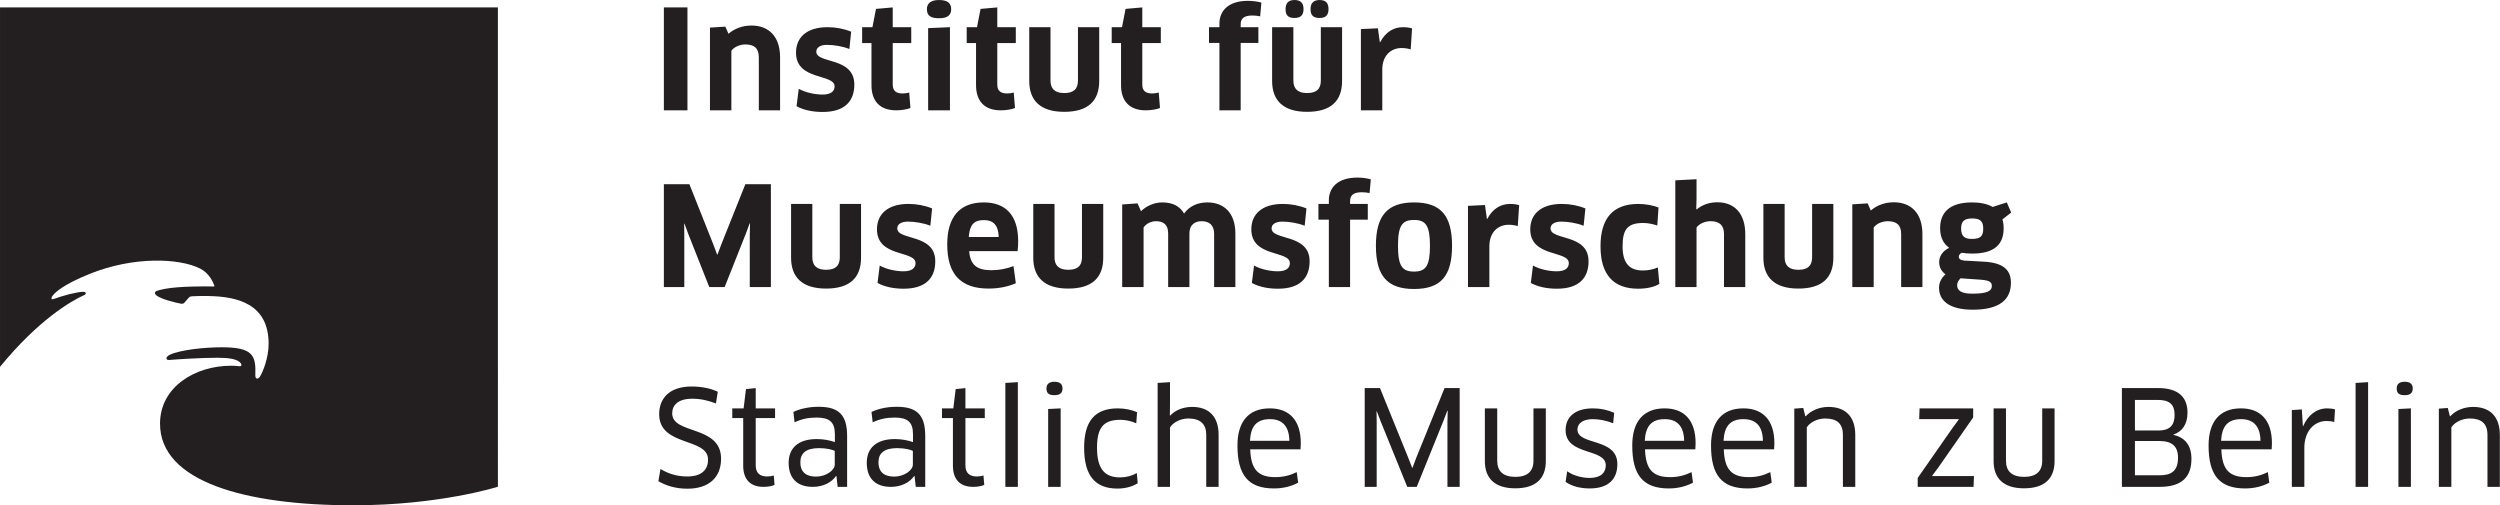
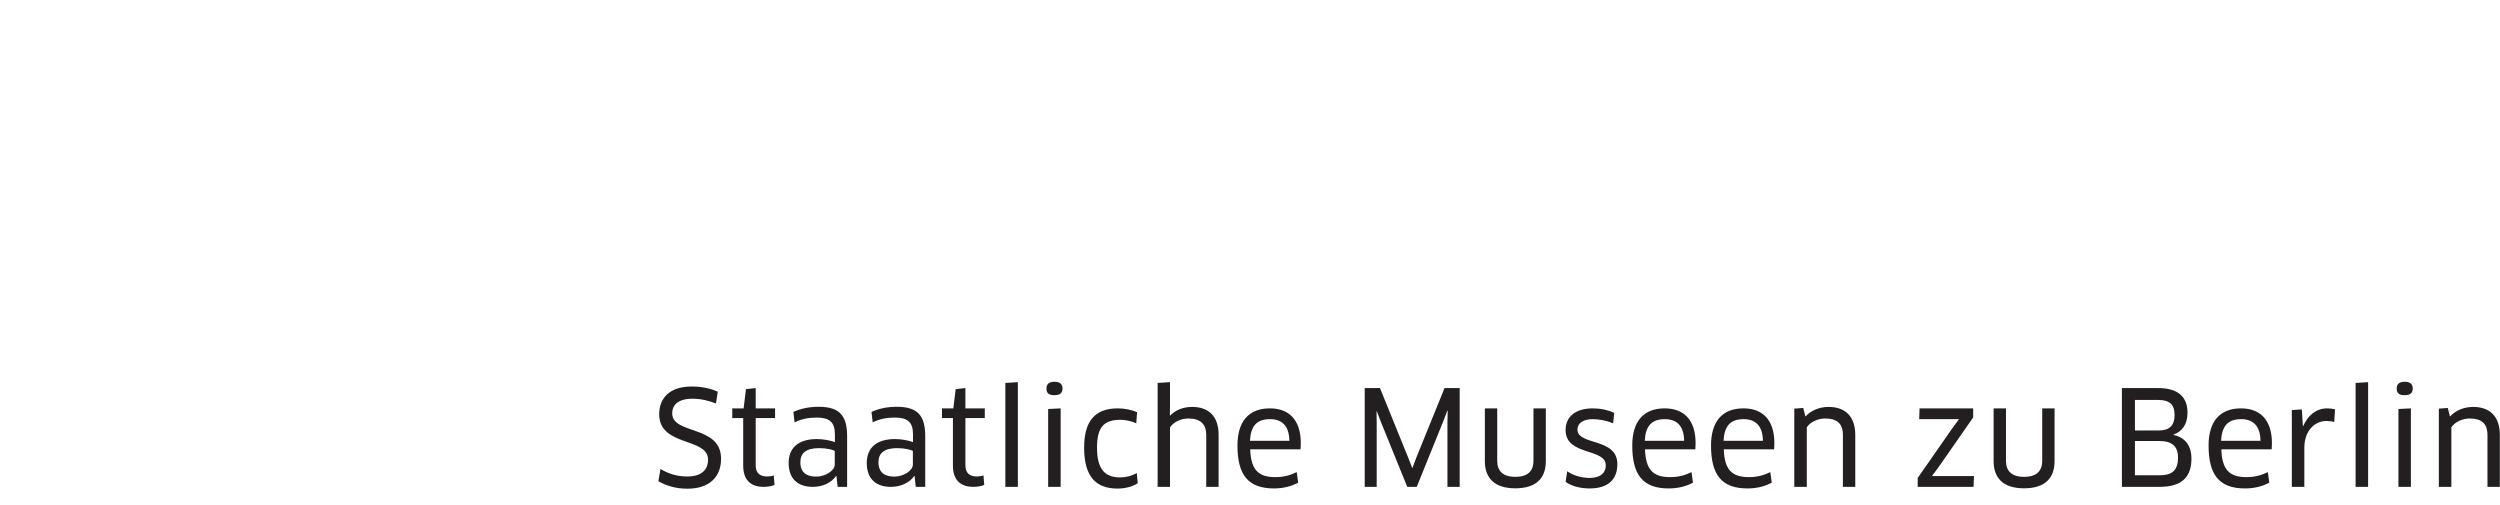
<svg xmlns="http://www.w3.org/2000/svg" width="100%" height="100%" viewBox="0 0 5931 1199" version="1.1" xml:space="preserve" style="fill-rule:evenodd;clip-rule:evenodd;stroke-linejoin:round;stroke-miterlimit:2;">
  <g transform="matrix(4.167,0,0,4.167,-393.696,-378.512)">
-     <path d="M94.487,95.051L94.487,299.693C116.108,273.237 134.756,262.229 142.587,258.754C143.315,258.431 143.345,257.927 143.31,257.716C143.249,257.341 142.884,256.959 141.941,256.974C138.09,257.023 130.131,259.185 124.928,261.104C123.718,261.552 123.525,260.746 124.018,259.824C125.133,257.735 130.224,252.943 145.44,246.8C170.56,236.66 196.526,237.766 208.413,243.733C213.679,246.383 215.888,251.651 216.532,253.55C216.613,253.79 216.502,253.924 216.32,253.922C197.87,253.717 189.556,254.654 184.052,256.335C182.411,256.836 182.253,258.058 183.696,259.155C186.299,261.13 194.388,263.204 197.62,263.742C198.586,263.903 199.11,263.583 199.708,262.898C200.399,262.108 201.275,260.979 202.044,260.229C202.648,259.642 202.952,259.582 204.096,259.498C205.807,259.375 209.747,259.315 213.216,259.375C229.379,259.662 247.412,263.66 247.412,286.544C247.412,294.772 244.04,302.814 242.451,305.273C241.409,306.889 239.755,306.817 239.848,304.399C240.278,293.162 238.466,288.546 220.686,288.546C211.694,288.546 197.496,289.845 191.121,292.84C188.76,293.949 188.53,295.982 190.917,295.774C194.458,295.468 208.343,294.512 218.179,294.512C224.684,294.512 229.799,295.163 231.646,297.755C232.093,298.382 232.184,299.556 230.628,299.332C230.001,299.241 228.353,299.053 226.057,299.053C205.591,299.053 185.585,311.121 185.585,332.018C185.585,365.227 234.46,378.515 295.588,378.515C344.81,378.515 377.952,367.949 377.952,367.949L377.948,95.051L94.487,95.051Z" style="fill:rgb(35,31,32);fill-rule:nonzero;" />
-   </g>
+     </g>
  <g transform="matrix(4.167,0,0,4.167,-393.696,-378.512)">
    <path d="M505.007,351.978C505.007,332.7 477.182,338.4 477.182,326.172C477.182,321.748 480.183,317.846 488.662,317.846C493.389,317.846 497.666,318.821 502.085,320.546L503.134,313.876C499.088,311.929 493.765,310.88 488.287,310.88C475.458,310.88 469.766,317.771 469.766,326.624C469.766,345.302 497.591,339.75 497.591,352.503C497.591,358.504 493.689,362.105 485.735,362.105C479.958,362.105 475.084,360.605 470.515,357.83L469.315,364.802C473.811,367.423 479.357,369.071 485.811,369.071C498.19,369.071 505.007,362.555 505.007,351.978ZM535.753,328.872L535.753,323.331L524.729,323.331L524.729,311.781L519.185,312.373L517.836,323.331L511.388,323.331L511.388,328.872L517.612,328.872L517.612,355.943C517.612,363.753 521.583,368.021 529.229,368.021C531.628,368.021 534.104,367.573 535.454,366.898L535.003,361.518C534.104,361.885 532.528,362.105 531.253,362.105C527.204,362.105 524.729,360.271 524.729,355.722L524.729,328.872L535.753,328.872ZM571.377,368.021L576.771,368.021L576.771,339.155C576.771,327.374 572.352,322.43 560.576,322.43C555.249,322.43 550.445,323.405 546.177,325.351L546.851,331.273C550.82,329.396 554.647,328.571 559.375,328.571C566.653,328.571 569.805,331.048 569.805,338.103L569.805,342.527C567.028,341.554 563.352,340.805 559.525,340.805C548.873,340.805 543.48,345.971 543.48,354.372C543.48,363.753 549.022,368.021 557.199,368.021C562.977,368.021 567.854,365.625 570.479,361.82L570.704,361.892L571.377,368.021ZM569.729,355.346C569.729,358.579 564.703,362.18 559.149,362.18C553.973,362.18 550.146,360.091 550.146,353.967C550.146,348.852 553.373,345.971 560.801,345.971C565.303,345.971 568.604,346.908 569.729,347.556L569.729,355.346ZM615.853,368.021L621.246,368.021L621.246,339.155C621.246,327.374 616.827,322.43 605.051,322.43C599.723,322.43 594.92,323.405 590.651,325.351L591.326,331.273C595.295,329.396 599.123,328.571 603.85,328.571C611.128,328.571 614.279,331.048 614.279,338.103L614.279,342.527C611.503,341.554 607.827,340.805 604,340.805C593.348,340.805 587.955,345.971 587.955,354.372C587.955,363.753 593.498,368.021 601.674,368.021C607.452,368.021 612.329,365.625 614.954,361.82L615.179,361.892L615.853,368.021ZM614.205,355.346C614.205,358.579 609.178,362.18 603.625,362.18C598.448,362.18 594.621,360.091 594.621,353.967C594.621,348.852 597.848,345.971 605.275,345.971C609.777,345.971 613.08,346.908 614.205,347.556L614.205,355.346ZM655.146,328.872L655.146,323.331L644.121,323.331L644.121,311.781L638.578,312.373L637.229,323.331L630.779,323.331L630.779,328.872L637.004,328.872L637.004,355.943C637.004,363.753 640.975,368.021 648.621,368.021C651.021,368.021 653.496,367.573 654.846,366.898L654.396,361.518C653.496,361.885 651.92,362.105 650.646,362.105C646.596,362.105 644.121,360.271 644.121,355.722L644.121,328.872L655.146,328.872ZM673.971,368.021L673.971,308.406L666.854,308.855L666.854,368.021L673.971,368.021ZM698.345,368.021L698.345,323.331L691.229,323.7L691.229,368.021L698.345,368.021ZM699.395,312C699.395,309.528 697.896,308.18 694.825,308.18C691.753,308.18 690.254,309.528 690.254,312C690.254,314.847 691.753,315.821 694.825,315.821C697.896,315.821 699.395,314.623 699.395,312ZM741.845,325.502C738.919,324.229 734.87,323.331 730.895,323.331C717.546,323.331 711.705,330.949 711.705,345.723C711.705,361.823 718.146,368.997 730.669,368.997C735.395,368.997 739.595,367.723 742.22,365.925L741.694,360.131C738.995,361.749 735.694,362.63 732.169,362.63C723.62,362.63 719.044,358.074 719.044,345.723C719.044,334.403 722.645,329.846 732.319,329.846C735.544,329.846 738.77,330.655 741.395,331.831L741.845,325.502ZM788.269,368.021L788.269,338.396C788.269,328.198 782.951,322.505 773.2,322.505C768.473,322.505 763.896,324.079 760.668,327.449L760.519,327.374L760.594,321.379L760.594,308.406L753.553,308.852L753.553,368.021L760.594,368.021L760.594,334.196C762.395,331.346 766.447,329.096 771.099,329.096C778.001,329.096 781.228,332.396 781.228,338.396L781.228,368.021L788.269,368.021ZM819.773,368.921C825.177,368.921 829.825,367.648 833.57,365.626L832.746,359.628C828.927,361.505 825.101,362.48 820.6,362.48C810.994,362.48 806.644,358.428 806.268,346.646L834.919,346.646C834.993,345.673 835.067,344.326 835.067,343.203C835.067,329.612 828.103,323.331 817.447,323.331C805.145,323.331 799.002,331.098 799.002,344.475C799.002,361.205 805.069,368.921 819.773,368.921ZM806.119,341.781C806.568,333.432 809.944,329.471 817.522,329.471C823.976,329.471 828.402,332.867 828.553,341.781L806.119,341.781ZM871.45,311.781L871.45,368.021L878.267,368.021L878.267,331.127L878.191,325.053L878.342,324.978L880.517,330.677L895.671,368.021L901.071,368.021L916.3,330.377L918.476,324.678L918.7,324.753L918.551,330.828L918.551,368.021L925.517,368.021L925.517,311.781L916.899,311.781L900.771,351.524L898.671,357.148L898.445,357.148L896.271,351.524L880.142,311.781L871.45,311.781ZM974.565,323.331L967.524,323.331L967.524,353.18C967.524,359.255 963.999,362.331 957.246,362.331C950.343,362.331 946.891,359.18 946.891,353.18L946.891,323.331L939.851,323.331L939.851,353.331C939.851,363.154 945.468,368.846 957.171,368.846C968.948,368.846 974.565,363.229 974.565,353.331L974.565,323.331ZM1015.29,355.08C1015.29,339.817 992.565,344.661 992.565,335.341C992.565,331.746 995.942,329.471 1001.27,329.471C1004.87,329.471 1009.15,330.278 1012.89,331.819L1013.49,325.876C1009.9,324.229 1005.77,323.331 1001.42,323.331C991.142,323.331 985.824,328.273 985.824,335.708C985.824,350.457 1008.7,345.834 1008.7,355.74C1008.7,359.848 1006,362.93 999.47,362.93C995.191,362.93 990.094,361.609 986.724,359.116L985.824,365.177C989.27,367.648 994.216,368.921 999.545,368.921C1010.57,368.921 1015.29,363.305 1015.29,355.08ZM1044.55,368.921C1049.95,368.921 1054.6,367.648 1058.34,365.626L1057.52,359.628C1053.7,361.505 1049.87,362.48 1045.37,362.48C1035.77,362.48 1031.41,358.428 1031.04,346.646L1059.69,346.646C1059.76,345.673 1059.84,344.326 1059.84,343.203C1059.84,329.612 1052.88,323.331 1042.22,323.331C1029.92,323.331 1023.77,331.098 1023.77,344.475C1023.77,361.205 1029.84,368.921 1044.55,368.921ZM1030.89,341.781C1031.34,333.432 1034.72,329.471 1042.29,329.471C1048.75,329.471 1053.17,332.867 1053.32,341.781L1030.89,341.781ZM1089.39,368.921C1094.8,368.921 1099.45,367.648 1103.19,365.626L1102.37,359.628C1098.55,361.505 1094.72,362.48 1090.22,362.48C1080.62,362.48 1076.26,358.428 1075.89,346.646L1104.54,346.646C1104.61,345.673 1104.69,344.326 1104.69,343.203C1104.69,329.612 1097.72,323.331 1087.07,323.331C1074.77,323.331 1068.62,331.098 1068.62,344.475C1068.62,361.205 1074.69,368.921 1089.39,368.921ZM1075.74,341.781C1076.19,333.432 1079.57,329.471 1087.14,329.471C1093.6,329.471 1098.02,332.867 1098.17,341.781L1075.74,341.781ZM1150.74,368.021L1150.74,338.471C1150.74,327.824 1144.97,322.505 1135.52,322.505C1130.49,322.505 1125.61,324.453 1122.54,327.824L1122.31,327.824L1121.12,323.104L1116.02,323.479L1116.02,368.021L1123.14,368.021L1123.14,334.122C1125.24,330.896 1129.74,329.096 1133.57,329.096C1140.17,329.096 1143.7,331.872 1143.7,338.471L1143.7,368.021L1150.74,368.021ZM1217.87,328.498L1217.87,323.331L1187.34,323.331L1187.12,329.471L1209.62,329.471L1209.69,329.622L1206.17,334.422L1186.29,362.929L1186.29,368.021L1218.09,368.021L1218.32,361.88L1194.62,361.88L1194.54,361.656L1198.07,356.929L1217.87,328.498ZM1264.21,323.331L1257.17,323.331L1257.17,353.18C1257.17,359.255 1253.64,362.331 1246.89,362.331C1239.99,362.331 1236.54,359.18 1236.54,353.18L1236.54,323.331L1229.5,323.331L1229.5,353.331C1229.5,363.154 1235.11,368.846 1246.82,368.846C1258.59,368.846 1264.21,363.229 1264.21,353.331L1264.21,323.331ZM1342.13,352.051C1342.13,344.172 1338.31,339.899 1331.87,338.401L1331.87,338.252C1336.52,336.679 1339.89,332.778 1339.89,325.8C1339.89,316.575 1334.27,311.781 1323.16,311.781L1302.54,311.781L1302.54,368.021L1324.06,368.021C1337.04,368.021 1342.13,362.029 1342.13,352.051ZM1334.49,351.451C1334.49,358.879 1330.74,361.43 1324.14,361.43L1309.96,361.43L1309.96,341.921L1323.84,341.921C1331.12,341.921 1334.49,344.922 1334.49,351.451ZM1332.54,327.15C1332.54,333.08 1329.62,335.93 1323.46,335.93L1309.96,335.93L1309.96,318.521L1322.94,318.521C1329.54,318.521 1332.54,320.922 1332.54,327.15ZM1372.66,368.921C1378.07,368.921 1382.72,367.648 1386.46,365.626L1385.64,359.628C1381.82,361.505 1377.99,362.48 1373.49,362.48C1363.89,362.48 1359.53,358.428 1359.16,346.646L1387.81,346.646C1387.88,345.673 1387.96,344.326 1387.96,343.203C1387.96,329.612 1380.99,323.331 1370.34,323.331C1358.04,323.331 1351.89,331.098 1351.89,344.475C1351.89,361.205 1357.96,368.921 1372.66,368.921ZM1359.01,341.781C1359.46,333.432 1362.84,329.471 1370.41,329.471C1376.87,329.471 1381.29,332.867 1381.44,341.781L1359.01,341.781ZM1406.41,368.021L1406.41,345.771C1406.41,336.341 1412.03,330.521 1419.01,330.521C1420.58,330.521 1422.08,330.668 1423.43,331.11L1423.88,323.929C1422.68,323.555 1421.11,323.331 1419.46,323.331C1413.38,323.331 1408.51,327.076 1405.73,333.468L1405.58,333.468L1404.98,323.929L1399.29,324.304L1399.29,368.021L1406.41,368.021ZM1442.71,368.021L1442.71,308.406L1435.59,308.855L1435.59,368.021L1442.71,368.021ZM1467.08,368.021L1467.08,323.331L1459.97,323.7L1459.97,368.021L1467.08,368.021ZM1468.13,312C1468.13,309.528 1466.63,308.18 1463.56,308.18C1460.49,308.18 1458.99,309.528 1458.99,312C1458.99,314.847 1460.49,315.821 1463.56,315.821C1466.63,315.821 1468.13,314.623 1468.13,312ZM1517.71,368.021L1517.71,338.471C1517.71,327.824 1511.94,322.505 1502.49,322.505C1497.46,322.505 1492.58,324.453 1489.51,327.824L1489.28,327.824L1488.08,323.104L1482.99,323.479L1482.99,368.021L1490.11,368.021L1490.11,334.122C1492.21,330.896 1496.71,329.096 1500.54,329.096C1507.14,329.096 1510.67,331.872 1510.67,338.471L1510.67,368.021L1517.71,368.021Z" style="fill:rgb(35,31,32);fill-rule:nonzero;" />
  </g>
  <g transform="matrix(4.167,0,0,4.167,-393.696,-378.512)">
-     <path d="M472.44,195.687L472.44,254.27L484.071,254.27L484.071,224.509L483.993,218.183L484.149,218.104L486.337,224.041L498.293,254.27L507.046,254.27L519.08,223.963L521.268,218.026L521.502,218.104L521.346,224.432L521.346,254.27L533.368,254.27L533.368,195.687L518.846,195.687L505.17,229.899L502.982,235.757L502.748,235.757L500.56,229.899L486.962,195.687L472.44,195.687ZM584.696,206.937L572.596,206.937L572.596,237.328C572.596,242.17 570.094,244.436 564.779,244.436C559.463,244.436 556.961,242.014 556.961,237.328L556.961,206.937L544.862,206.937L544.862,237.561C544.862,248.807 551.341,255.129 564.779,255.129C578.216,255.129 584.696,249.041 584.696,237.561L584.696,206.937ZM626.961,239.592C626.961,223.697 605.32,227.88 605.32,220.883C605.32,218.526 607.51,217.004 611.498,217.004C615.017,217.004 620.248,217.766 624.151,219.362L625.165,209.512C621.185,207.874 616.501,206.937 611.732,206.937C599.544,206.937 593.767,213.024 593.767,221.416C593.767,237.539 615.721,233.279 615.721,240.657C615.721,243.394 613.687,245.295 608.839,245.295C604.774,245.295 599.232,244.231 595.329,242.026L594.08,251.929C598.061,254.116 603.213,255.208 608.917,255.208C621.731,255.208 626.961,248.886 626.961,239.592ZM657.357,255.129C663.376,255.129 668.84,253.881 672.821,252.085L671.494,242.326C667.435,243.888 663.298,244.67 658.843,244.67C650.713,244.67 646.882,241.7 646.257,233.801L673.835,233.801C674.07,232.164 674.148,229.9 674.148,228.105C674.148,213.102 666.732,206.078 654.621,206.078C640.402,206.078 633.767,214.896 633.767,229.979C633.767,246.544 641.027,255.129 657.357,255.129ZM646.023,225.764C646.57,218.882 648.837,216.145 654.699,216.145C659.781,216.145 662.907,218.804 663.064,225.764L646.023,225.764ZM722.585,206.937L710.486,206.937L710.486,237.328C710.486,242.17 707.984,244.436 702.668,244.436C697.352,244.436 694.851,242.014 694.851,237.328L694.851,206.937L682.751,206.937L682.751,237.561C682.751,248.807 689.23,255.129 702.668,255.129C716.106,255.129 722.585,249.041 722.585,237.561L722.585,206.937ZM797.819,254.27L797.819,223.801C797.819,212.009 791.262,206.078 781.889,206.078C776.494,206.078 771.803,208.028 768.603,212.399C766.105,208.106 762.045,206.078 756.108,206.078C751.73,206.078 747.351,207.95 744.07,211.072L742.119,206.624L733.376,207.248L733.376,254.27L745.553,254.27L745.553,220.364C746.961,218.176 749.775,216.77 752.668,216.77C756.889,216.77 759.547,218.801 759.547,223.645L759.547,254.27L771.647,254.27L771.647,223.645C771.647,219.037 774.54,216.77 778.605,216.77C783.061,216.77 785.719,219.114 785.719,224.037L785.719,254.27L797.819,254.27ZM840.084,239.592C840.084,223.697 818.443,227.88 818.443,220.883C818.443,218.526 820.633,217.004 824.621,217.004C828.14,217.004 833.371,217.766 837.274,219.362L838.289,209.512C834.308,207.874 829.624,206.937 824.855,206.937C812.667,206.937 806.891,213.024 806.891,221.416C806.891,237.539 828.844,233.279 828.844,240.657C828.844,243.394 826.811,245.295 821.962,245.295C817.896,245.295 812.355,244.231 808.452,242.026L807.203,251.929C811.184,254.116 816.336,255.208 822.041,255.208C834.854,255.208 840.084,248.886 840.084,239.592ZM863.13,254.27L863.13,215.912L873.208,215.912L873.208,206.937L863.13,206.937L863.13,205.215C863.13,202.164 864.927,200.287 869.692,200.287C871.255,200.287 872.817,200.442 874.223,200.755L874.927,192.95C872.895,192.327 869.927,191.937 867.27,191.937C855.948,191.937 851.03,197.79 851.03,204.902L851.03,206.937L845.093,206.937L845.093,215.912L851.03,215.912L851.03,254.27L863.13,254.27ZM921.173,230.759C921.173,213.414 914.616,206.078 899.537,206.078C884.537,206.078 877.823,213.414 877.823,230.759C877.823,248.183 884.537,255.365 899.537,255.365C914.616,255.365 921.173,248.183 921.173,230.759ZM890.392,230.759C890.392,219.193 892.815,216.067 899.537,216.067C906.182,216.067 908.605,219.193 908.605,230.759C908.605,242.327 906.182,245.453 899.537,245.453C892.893,245.453 890.392,242.405 890.392,230.759ZM942.423,254.27L942.423,231.032C942.423,223.312 947.11,218.801 953.438,218.801C955.313,218.801 957.11,219.107 958.594,219.565L959.376,207.639C958.126,207.249 956.329,206.937 954.219,206.937C948.829,206.937 944.219,209.747 941.252,215.445L941.017,215.445L939.924,207.562L930.245,208.029L930.245,254.27L942.423,254.27ZM998.891,239.592C998.891,223.697 977.25,227.88 977.25,220.883C977.25,218.526 979.44,217.004 983.428,217.004C986.947,217.004 992.178,217.766 996.081,219.362L997.096,209.512C993.115,207.874 988.431,206.937 983.663,206.937C971.474,206.937 965.698,213.024 965.698,221.416C965.698,237.539 987.651,233.279 987.651,240.657C987.651,243.394 985.617,245.295 980.769,245.295C976.704,245.295 971.162,244.231 967.259,242.026L966.01,251.929C969.991,254.116 975.143,255.208 980.847,255.208C993.661,255.208 998.891,248.886 998.891,239.592ZM1038.73,208.965C1035.76,207.795 1031.31,206.937 1027.33,206.937C1012.18,206.937 1005.7,215.756 1005.7,231.079C1005.7,247.247 1013.11,255.208 1027.09,255.208C1032.17,255.208 1036.39,254.194 1039.2,252.476L1038.34,243.081C1035.84,244.219 1032.88,244.828 1029.75,244.828C1022.41,244.828 1018.26,240.954 1018.26,231.079C1018.26,221.356 1021.16,217.787 1029.98,217.787C1032.72,217.787 1035.61,218.394 1038.03,219.229L1038.73,208.965ZM1088.11,254.27L1088.11,224.114C1088.11,212.711 1082.25,206 1072.26,206C1068.27,206 1063.97,207.091 1060.45,210.058L1060.22,209.901L1060.37,203.655L1060.37,192.874L1048.28,193.499L1048.28,254.27L1060.37,254.27L1060.37,220.364C1061.86,218.333 1064.91,216.77 1068.43,216.77C1073.59,216.77 1076.01,219.27 1076.01,224.114L1076.01,254.27L1088.11,254.27ZM1138.26,206.937L1126.17,206.937L1126.17,237.328C1126.17,242.17 1123.66,244.436 1118.35,244.436C1113.03,244.436 1110.53,242.014 1110.53,237.328L1110.53,206.937L1098.43,206.937L1098.43,237.561C1098.43,248.807 1104.91,255.129 1118.35,255.129C1131.79,255.129 1138.26,249.041 1138.26,237.561L1138.26,206.937ZM1188.97,254.27L1188.97,224.114C1188.97,212.321 1182.64,206 1172.65,206C1167.72,206 1163.11,207.638 1159.59,210.683L1157.8,206.624L1149.05,207.169L1149.05,254.27L1161.23,254.27L1161.23,220.364C1162.88,218.099 1166.16,216.77 1169.21,216.77C1174.21,216.77 1176.87,218.879 1176.87,224.114L1176.87,254.27L1188.97,254.27ZM1217.25,235.208C1230.06,235.208 1235.22,229.901 1235.22,220.759C1235.22,218.882 1234.98,217.163 1234.51,215.755L1239.51,211.853L1237.01,206.078L1228.97,208.652C1225.62,206.702 1221.24,206.078 1217.17,206.078C1204.05,206.078 1199.05,212.165 1199.05,220.759C1199.05,226.154 1201.08,229.667 1204.21,231.93C1200.3,233.803 1198.51,236.927 1198.51,240.053C1198.51,243.258 1200.07,245.524 1202.1,247.009C1199.68,249.121 1198.43,251.855 1198.43,254.669C1198.43,261.854 1204.05,267.162 1217.64,267.162C1233.03,267.162 1239.36,261.307 1239.36,251.855C1239.36,244.587 1235.14,240.445 1224.05,239.82L1212.8,239.195C1210.69,239.038 1209.67,238.178 1209.67,237.005C1209.67,236.145 1210.3,235.287 1211.31,234.739C1213.19,235.051 1215.22,235.208 1217.25,235.208ZM1221.94,250.058C1227.25,250.449 1228.5,251.464 1228.5,253.654C1228.5,256.31 1226.32,258.031 1217.41,258.031C1211.23,258.031 1208.73,256.388 1208.73,253.106C1208.73,251.855 1209.44,250.449 1210.69,249.277L1221.94,250.058ZM1217.33,215.208C1221.79,215.208 1223.59,216.693 1223.59,220.995C1223.59,225.294 1222.1,226.858 1217.02,226.858C1213.42,226.858 1211,225.686 1211,221.072C1211,216.928 1212.64,215.208 1217.33,215.208Z" style="fill:rgb(35,31,32);fill-rule:nonzero;" />
-   </g>
+     </g>
  <g transform="matrix(4.167,0,0,4.167,-393.696,-378.512)">
-     <path d="M472.44,153.645L485.868,153.645L485.868,95.062L472.44,95.062L472.44,153.645ZM538.602,153.645L538.602,123.49C538.602,111.696 532.279,105.374 522.281,105.374C517.356,105.374 512.744,107.014 509.228,110.058L507.433,105.999L498.69,106.544L498.69,153.645L510.868,153.645L510.868,119.74C512.508,117.474 515.793,116.145 518.841,116.145C523.844,116.145 526.502,118.254 526.502,123.49L526.502,153.645L538.602,153.645ZM580.867,138.966C580.867,123.072 559.227,127.255 559.227,120.258C559.227,117.9 561.416,116.379 565.405,116.379C568.923,116.379 574.155,117.141 578.057,118.737L579.072,108.888C575.091,107.249 570.408,106.312 565.639,106.312C553.451,106.312 547.674,112.399 547.674,120.791C547.674,136.914 569.627,132.654 569.627,140.032C569.627,142.77 567.594,144.67 562.746,144.67C558.68,144.67 553.138,143.606 549.235,141.4L547.986,151.305C551.967,153.491 557.119,154.583 562.824,154.583C575.638,154.583 580.867,148.261 580.867,138.966ZM613.282,115.365L613.282,106.312L602.735,106.312L602.735,95.062L593.211,95.898L591.182,106.312L585.323,106.312L585.323,115.365L590.635,115.365L590.635,139.329C590.635,148.183 595.241,153.645 604.688,153.645C608.047,153.645 611.172,153.021 612.813,152.318L612.11,143.514C611.251,143.817 609.61,144.045 608.36,144.045C604.61,144.045 602.735,142.524 602.735,138.949L602.735,115.365L613.282,115.365ZM635.313,153.645L635.313,106.312L622.901,106.851L622.901,153.645L635.313,153.645ZM636.016,96.073C636.016,92.638 633.908,90.843 629.146,90.843C624.462,90.843 622.198,92.716 622.198,96.073C622.198,99.897 624.462,101.224 629.146,101.224C633.908,101.224 636.016,99.507 636.016,96.073ZM672.812,115.365L672.812,106.312L662.265,106.312L662.265,95.062L652.741,95.898L650.712,106.312L644.853,106.312L644.853,115.365L650.165,115.365L650.165,139.329C650.165,148.183 654.771,153.645 664.218,153.645C667.577,153.645 670.702,153.021 672.343,152.318L671.64,143.514C670.781,143.817 669.14,144.045 667.89,144.045C664.14,144.045 662.265,142.524 662.265,138.949L662.265,115.365L672.812,115.365ZM720.294,106.312L708.195,106.312L708.195,136.703C708.195,141.545 705.693,143.812 700.377,143.812C695.062,143.812 692.56,141.39 692.56,136.703L692.56,106.312L680.461,106.312L680.461,136.937C680.461,148.183 686.94,154.504 700.377,154.504C713.815,154.504 720.294,148.416 720.294,136.937L720.294,106.312ZM755.366,115.365L755.366,106.312L744.819,106.312L744.819,95.062L735.295,95.898L733.266,106.312L727.407,106.312L727.407,115.365L732.719,115.365L732.719,139.329C732.719,148.183 737.325,153.645 746.772,153.645C750.131,153.645 753.256,153.021 754.897,152.318L754.194,143.514C753.335,143.817 751.694,144.045 750.444,144.045C746.694,144.045 744.819,142.524 744.819,138.949L744.819,115.365L755.366,115.365ZM800.834,153.645L800.834,115.287L810.912,115.287L810.912,106.312L800.834,106.312L800.834,104.59C800.834,101.539 802.631,99.662 807.396,99.662C808.959,99.662 810.521,99.818 811.928,100.131L812.631,92.326C810.599,91.702 807.631,91.312 804.974,91.312C793.652,91.312 788.734,97.164 788.734,104.277L788.734,106.312L782.797,106.312L782.797,115.287L788.734,115.287L788.734,153.645L800.834,153.645ZM858.568,106.312L846.469,106.312L846.469,136.703C846.469,141.545 843.967,143.812 838.651,143.812C833.335,143.812 830.834,141.39 830.834,136.703L830.834,106.312L818.734,106.312L818.734,136.937C818.734,148.183 825.213,154.504 838.651,154.504C852.089,154.504 858.568,148.416 858.568,136.937L858.568,106.312ZM836.62,95.995C836.62,92.638 835.057,90.843 831.464,90.843C828.026,90.843 826.385,92.638 826.385,95.995C826.385,99.663 828.026,101.067 831.464,101.067C835.057,101.067 836.62,99.351 836.62,95.995ZM850.839,95.995C850.839,92.638 849.354,90.843 845.76,90.843C842.323,90.843 840.604,92.638 840.604,95.995C840.604,99.663 842.323,101.067 845.76,101.067C849.354,101.067 850.839,99.351 850.839,95.995ZM881.458,153.645L881.458,130.408C881.458,122.687 886.146,118.176 892.474,118.176C894.349,118.176 896.146,118.482 897.63,118.94L898.411,107.014C897.161,106.624 895.365,106.312 893.255,106.312C887.865,106.312 883.255,109.122 880.287,114.82L880.053,114.82L878.96,106.936L869.28,107.404L869.28,153.645L881.458,153.645Z" style="fill:rgb(35,31,32);fill-rule:nonzero;" />
-   </g>
+     </g>
</svg>